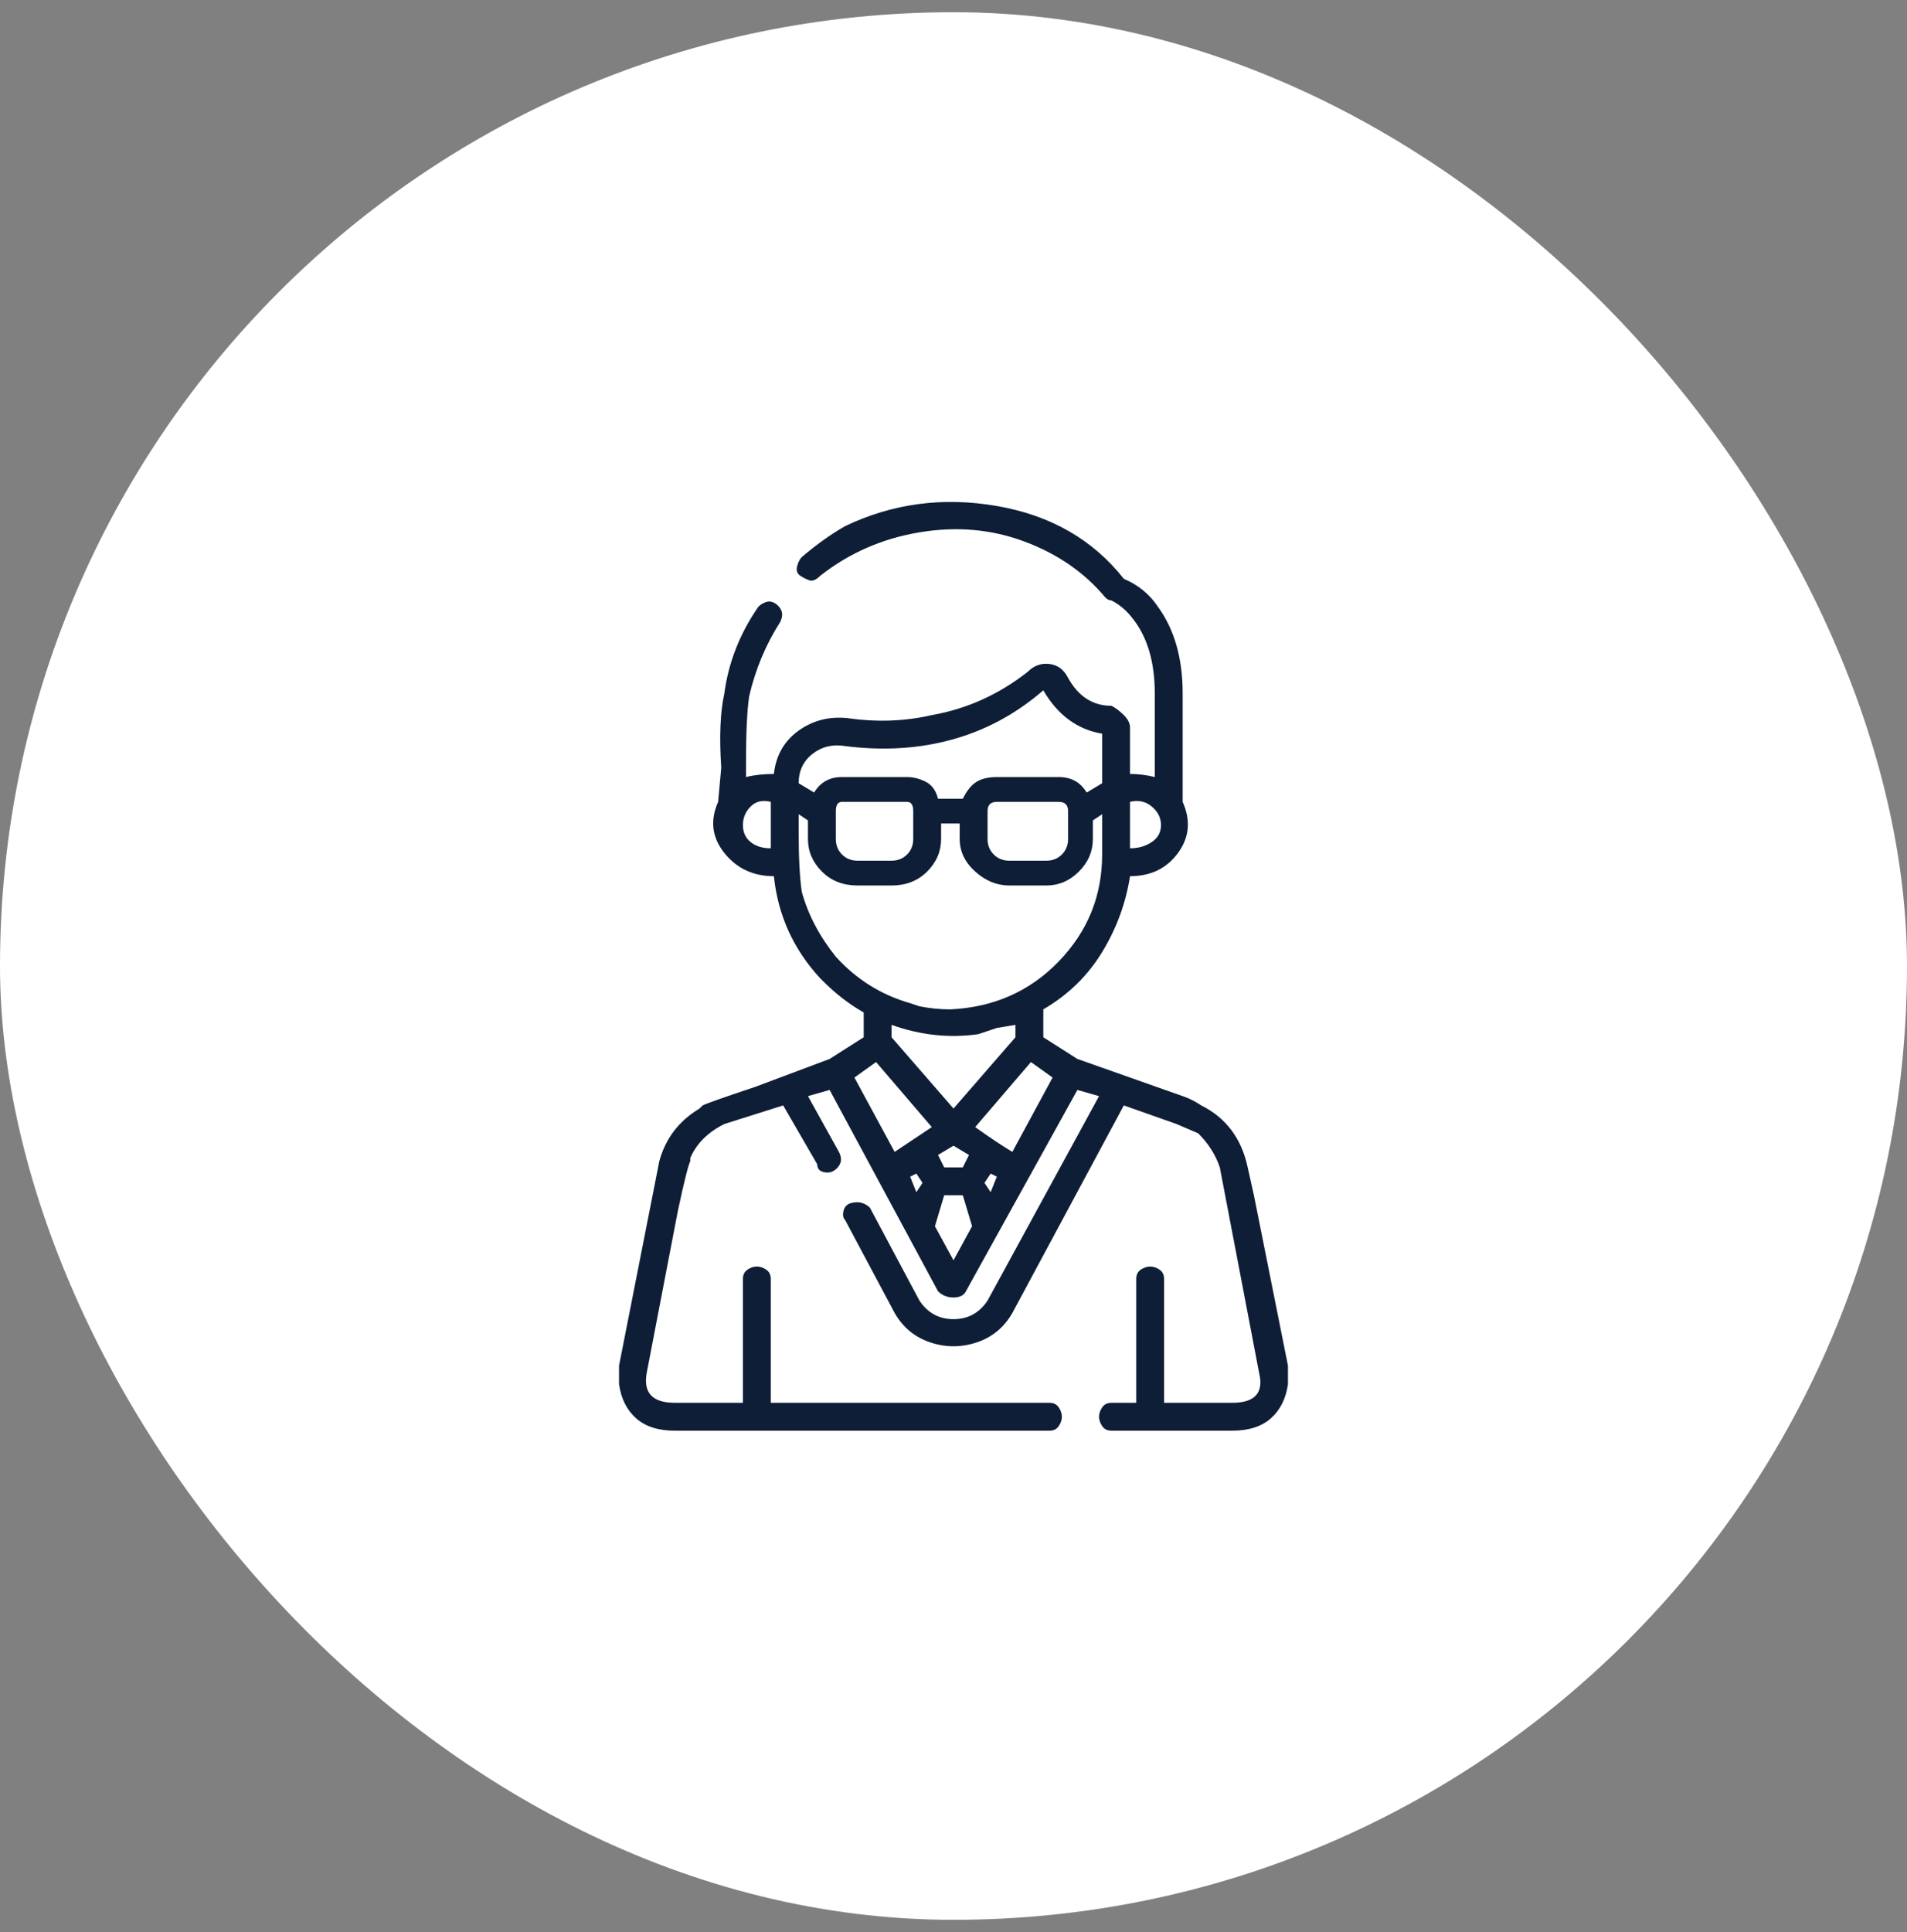
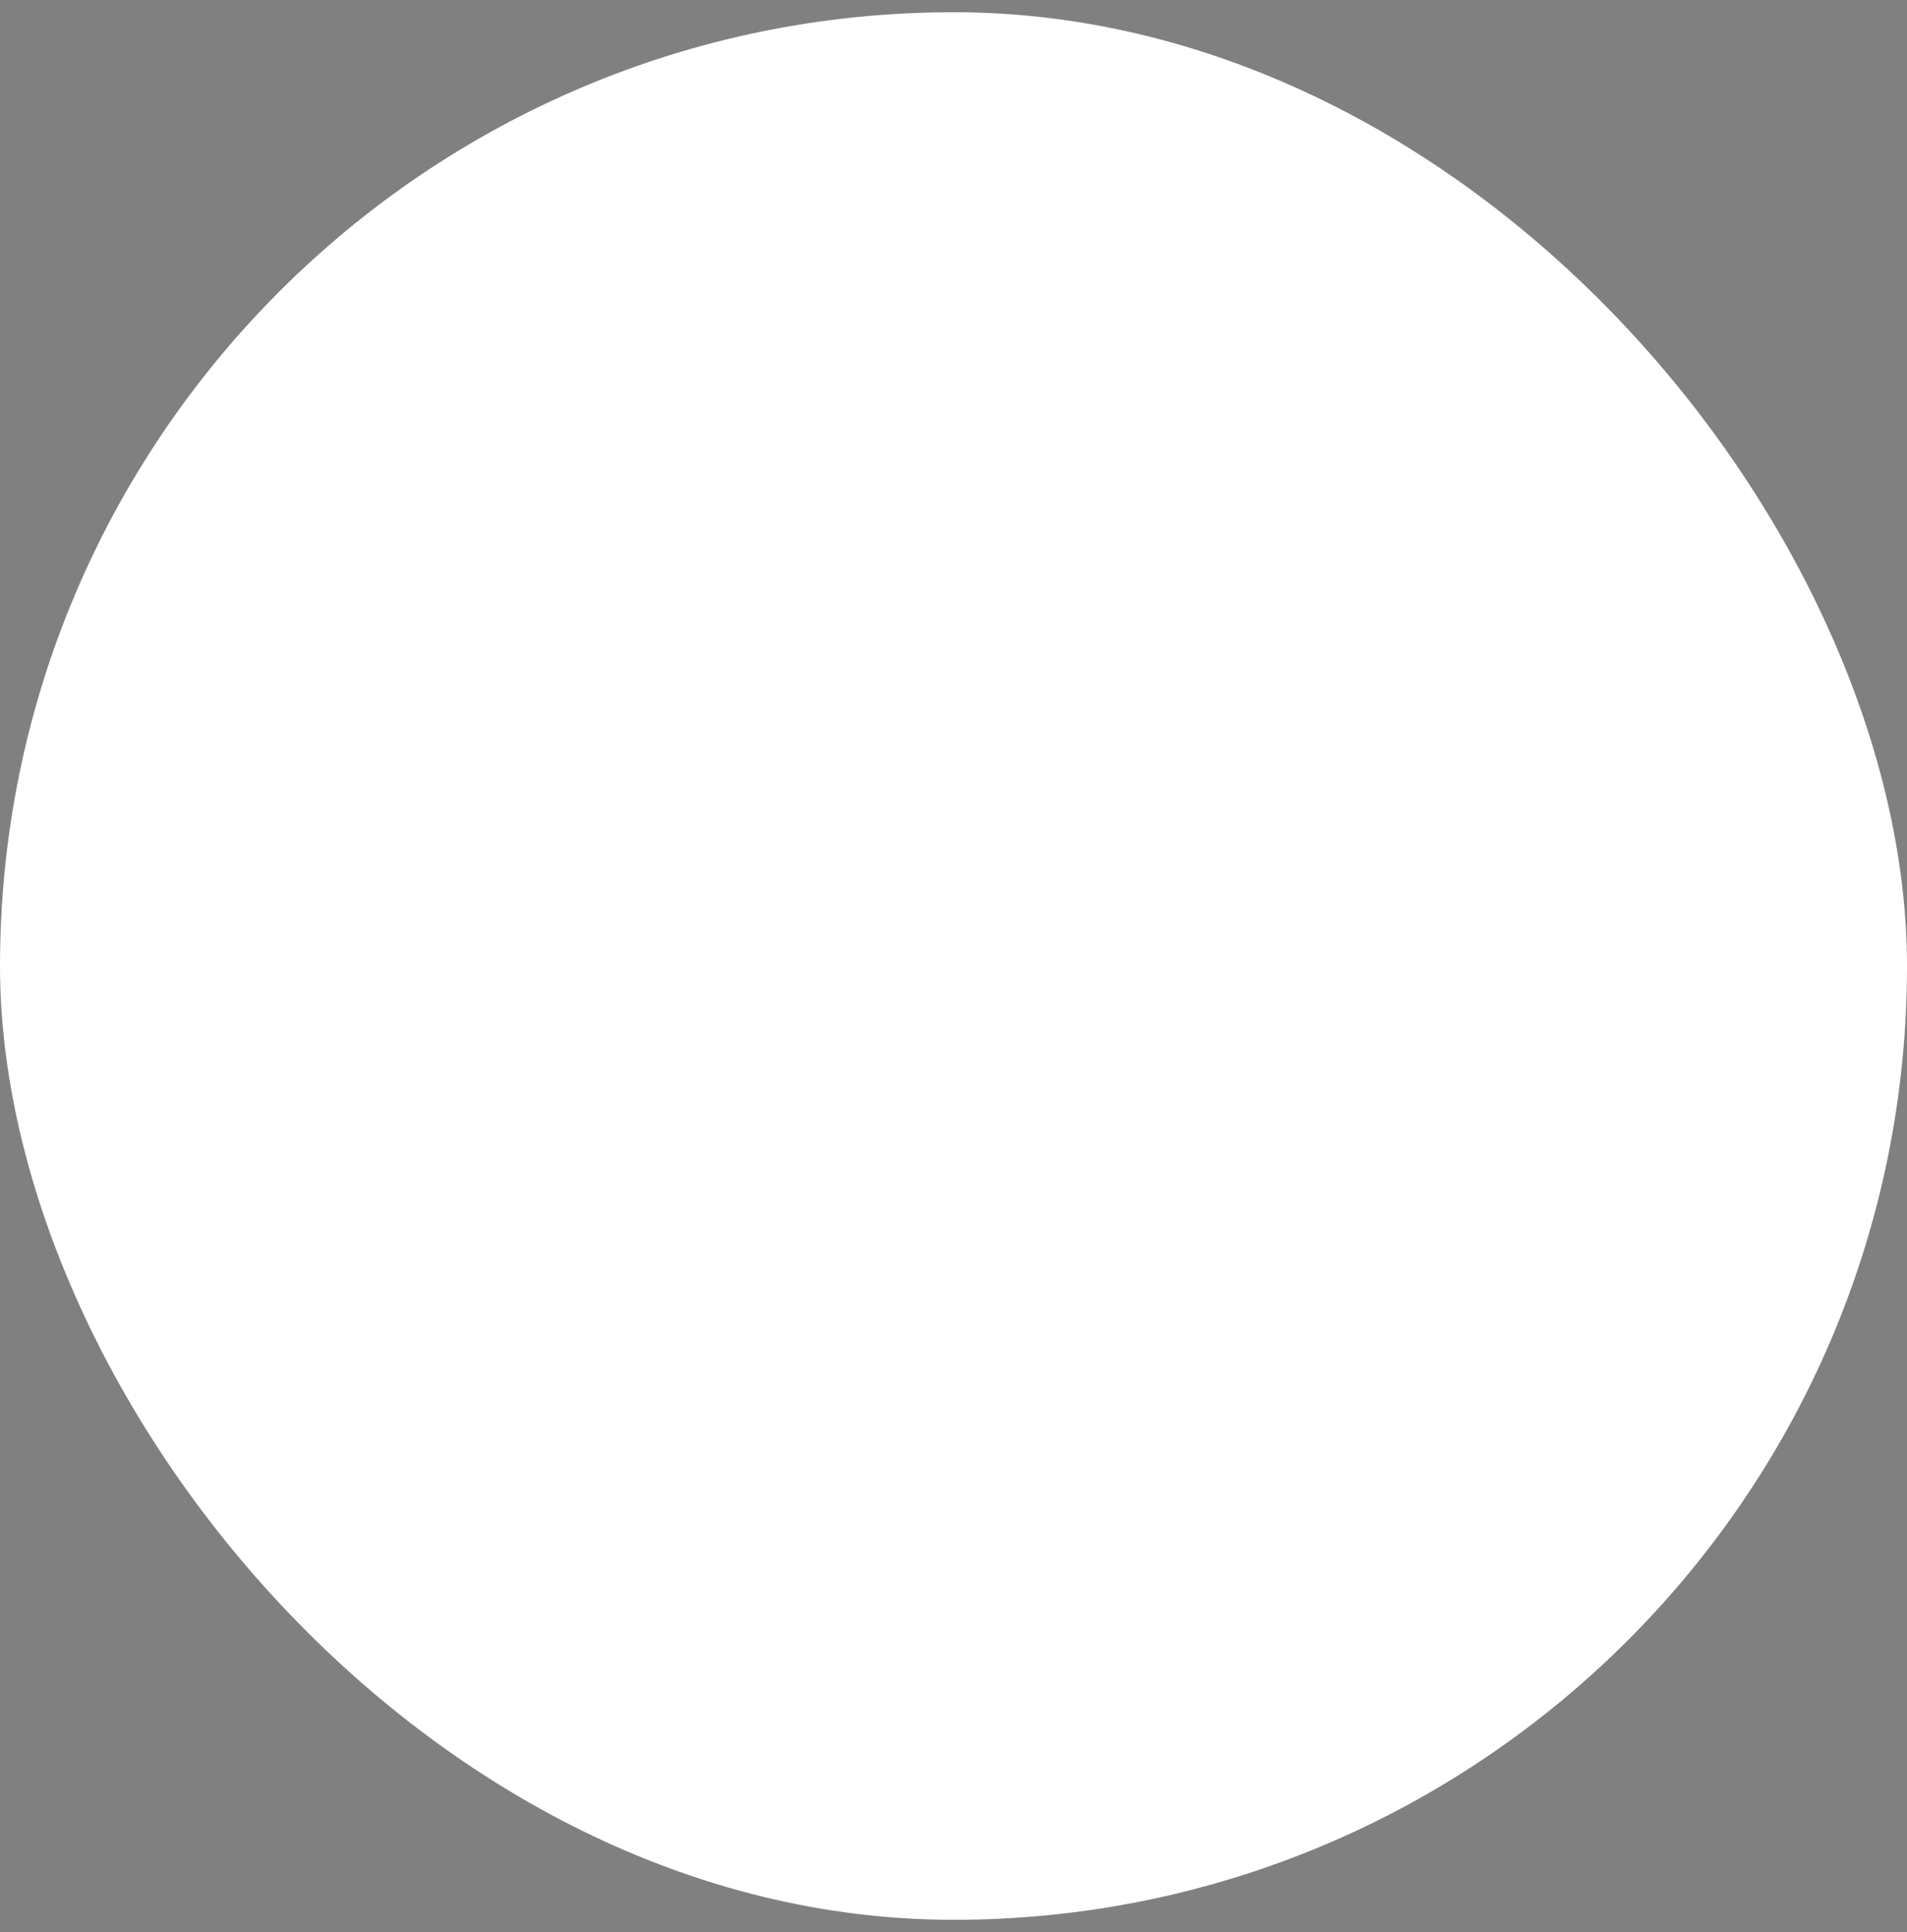
<svg xmlns="http://www.w3.org/2000/svg" width="78" height="79" viewBox="0 0 78 79" fill="none">
  <rect x="0" y="0" width="78" height="79" fill="#808080" stroke="none" />
  <rect y="0.5" width="78" height="78" rx="39" fill="white" />
  <g clip-path="url(#clip0_117_5584)">
    <path d="M52.68 55.84C52.173 53.307 51.709 50.984 51.287 48.873L51.033 47.733C50.78 46.551 50.147 45.707 49.133 45.2C48.88 45.031 48.627 44.904 48.373 44.82L44.067 43.3L42.673 42.413V41.273C43.687 40.682 44.489 39.901 45.08 38.93C45.671 37.959 46.051 36.924 46.22 35.827C47.065 35.827 47.719 35.51 48.183 34.877C48.648 34.243 48.711 33.547 48.373 32.787V28.353C48.373 26.918 48.036 25.736 47.36 24.807C47.022 24.3 46.558 23.92 45.967 23.667C44.7 22.062 42.969 21.07 40.773 20.69C38.578 20.31 36.509 20.584 34.567 21.513C33.976 21.851 33.385 22.273 32.793 22.78C32.709 22.864 32.646 22.991 32.603 23.16C32.561 23.329 32.603 23.456 32.73 23.54C32.857 23.624 32.983 23.688 33.11 23.73C33.237 23.772 33.385 23.709 33.553 23.54C34.736 22.611 36.087 22.02 37.607 21.767C39.127 21.513 40.562 21.64 41.913 22.147C43.264 22.653 44.362 23.413 45.207 24.427C45.291 24.511 45.376 24.553 45.46 24.553C45.798 24.722 46.093 24.976 46.347 25.313C46.938 26.073 47.233 27.087 47.233 28.353V31.773C46.896 31.689 46.558 31.647 46.22 31.647V29.747C46.22 29.578 46.136 29.409 45.967 29.24C45.798 29.071 45.629 28.944 45.46 28.86C44.7 28.86 44.109 28.48 43.687 27.72C43.518 27.382 43.264 27.192 42.927 27.15C42.589 27.108 42.293 27.213 42.04 27.467C40.858 28.396 39.549 28.987 38.113 29.24C37.016 29.493 35.876 29.536 34.693 29.367C33.933 29.282 33.258 29.451 32.667 29.873C32.076 30.296 31.738 30.887 31.653 31.647C31.231 31.647 30.851 31.689 30.513 31.773V31.14C30.513 29.958 30.556 29.071 30.64 28.48C30.893 27.382 31.316 26.369 31.907 25.44C31.991 25.271 32.012 25.123 31.97 24.997C31.928 24.87 31.843 24.764 31.717 24.68C31.59 24.596 31.463 24.574 31.337 24.617C31.21 24.659 31.105 24.722 31.02 24.807C30.26 25.904 29.796 27.087 29.627 28.353C29.458 29.113 29.416 30.127 29.5 31.393L29.373 32.787C29.036 33.547 29.12 34.243 29.627 34.877C30.133 35.51 30.809 35.827 31.653 35.827C31.822 37.431 32.456 38.824 33.553 40.007L33.68 40.133C34.187 40.64 34.736 41.062 35.327 41.4V42.413L33.933 43.3L30.893 44.44C29.627 44.862 28.909 45.116 28.74 45.2L28.613 45.327C27.769 45.833 27.22 46.551 26.967 47.48L25.32 55.84C25.32 56.093 25.32 56.347 25.32 56.6C25.404 57.191 25.637 57.656 26.017 57.993C26.397 58.331 26.924 58.5 27.6 58.5H42.927C43.096 58.5 43.222 58.437 43.307 58.31C43.391 58.183 43.433 58.057 43.433 57.93C43.433 57.803 43.391 57.677 43.307 57.55C43.222 57.423 43.096 57.36 42.927 57.36H31.527V52.293C31.527 52.124 31.463 51.998 31.337 51.913C31.21 51.829 31.083 51.787 30.957 51.787C30.83 51.787 30.703 51.829 30.577 51.913C30.45 51.998 30.387 52.124 30.387 52.293V57.36H27.6C26.671 57.36 26.291 56.938 26.46 56.093L27.727 49.507C27.98 48.324 28.149 47.649 28.233 47.48V47.353C28.487 46.762 28.951 46.298 29.627 45.96L32.033 45.2L33.427 47.607C33.427 47.776 33.511 47.881 33.68 47.923C33.849 47.966 33.997 47.944 34.123 47.86C34.25 47.776 34.334 47.67 34.377 47.543C34.419 47.417 34.398 47.269 34.313 47.1L33.047 44.82L33.933 44.567L38.367 52.8C38.536 52.969 38.747 53.053 39 53.053C39.253 53.053 39.422 52.969 39.507 52.8L44.067 44.567L44.953 44.82L40.393 53.18C40.056 53.687 39.591 53.94 39 53.94C38.409 53.94 37.944 53.687 37.607 53.18L35.58 49.38C35.496 49.296 35.39 49.232 35.263 49.19C35.137 49.148 34.989 49.148 34.82 49.19C34.651 49.232 34.546 49.338 34.503 49.507C34.461 49.676 34.482 49.802 34.567 49.887L36.593 53.687C36.931 54.278 37.417 54.679 38.05 54.89C38.683 55.101 39.317 55.101 39.95 54.89C40.583 54.679 41.069 54.278 41.407 53.687L45.967 45.2L48.12 45.96L49.007 46.34C49.429 46.762 49.724 47.227 49.893 47.733L51.54 56.347C51.624 57.022 51.245 57.36 50.4 57.36H47.613V52.293C47.613 52.124 47.55 51.998 47.423 51.913C47.297 51.829 47.17 51.787 47.043 51.787C46.917 51.787 46.79 51.829 46.663 51.913C46.537 51.998 46.473 52.124 46.473 52.293V57.36H45.46C45.291 57.36 45.164 57.423 45.08 57.55C44.996 57.677 44.953 57.803 44.953 57.93C44.953 58.057 44.996 58.183 45.08 58.31C45.164 58.437 45.291 58.5 45.46 58.5H50.4C51.076 58.5 51.603 58.331 51.983 57.993C52.363 57.656 52.596 57.191 52.68 56.6C52.68 56.347 52.68 56.093 52.68 55.84ZM46.22 32.787C46.558 32.702 46.853 32.766 47.107 32.977C47.36 33.188 47.487 33.441 47.487 33.737C47.487 34.032 47.36 34.264 47.107 34.433C46.853 34.602 46.558 34.687 46.22 34.687V32.787ZM31.527 34.687C31.189 34.687 30.915 34.602 30.703 34.433C30.492 34.264 30.387 34.032 30.387 33.737C30.387 33.441 30.492 33.188 30.703 32.977C30.915 32.766 31.189 32.702 31.527 32.787V34.687ZM34.567 30.507C35.918 30.676 37.184 30.633 38.367 30.38C39.971 30.042 41.407 29.324 42.673 28.227C43.264 29.24 44.067 29.831 45.08 30V32.027L44.447 32.407C44.193 31.984 43.813 31.773 43.307 31.773H40.773C40.436 31.773 40.161 31.837 39.95 31.963C39.739 32.09 39.549 32.322 39.38 32.66H38.367C38.282 32.322 38.113 32.09 37.86 31.963C37.607 31.837 37.353 31.773 37.1 31.773H34.44C33.933 31.773 33.553 31.984 33.3 32.407L32.667 32.027C32.667 31.52 32.857 31.119 33.237 30.823C33.617 30.528 34.06 30.422 34.567 30.507ZM43.687 33.167V34.307C43.687 34.56 43.602 34.771 43.433 34.94C43.264 35.109 43.053 35.193 42.8 35.193H41.28C41.027 35.193 40.816 35.109 40.647 34.94C40.478 34.771 40.393 34.56 40.393 34.307V33.167C40.393 32.913 40.52 32.787 40.773 32.787H43.307C43.56 32.787 43.687 32.913 43.687 33.167ZM37.353 33.167V34.307C37.353 34.56 37.269 34.771 37.1 34.94C36.931 35.109 36.72 35.193 36.467 35.193H35.073C34.82 35.193 34.609 35.109 34.44 34.94C34.271 34.771 34.187 34.56 34.187 34.307V33.167C34.187 32.913 34.271 32.787 34.44 32.787H37.1C37.269 32.787 37.353 32.913 37.353 33.167ZM34.187 39.12C33.511 38.276 33.047 37.389 32.793 36.46C32.709 35.869 32.667 35.067 32.667 34.053V33.293L33.047 33.547V34.307C33.047 34.813 33.237 35.257 33.617 35.637C33.997 36.017 34.482 36.207 35.073 36.207H36.467C37.058 36.207 37.543 36.017 37.923 35.637C38.303 35.257 38.493 34.813 38.493 34.307V33.673H39.253V34.307C39.253 34.813 39.465 35.257 39.887 35.637C40.309 36.017 40.773 36.207 41.28 36.207H42.8C43.307 36.207 43.75 36.017 44.13 35.637C44.51 35.257 44.7 34.813 44.7 34.307V33.547L45.08 33.293V34.94C45.08 36.629 44.489 38.086 43.307 39.31C42.124 40.534 40.647 41.189 38.873 41.273C38.451 41.273 38.029 41.231 37.607 41.147L37.227 41.02C36.044 40.682 35.031 40.049 34.187 39.12ZM39 45.327L36.467 42.413V41.907C37.649 42.329 38.831 42.456 40.013 42.287L40.773 42.033L41.533 41.907V42.413L39 45.327ZM39.633 47.227L39.38 47.733H38.62L38.367 47.227L39 46.847L39.633 47.227ZM37.48 48.747L37.227 48.113L37.48 47.987L37.733 48.367L37.48 48.747ZM36.593 47.1L34.947 44.06L35.833 43.427L38.113 46.087L36.593 47.1ZM39 51.533L38.24 50.14L38.62 48.873H39.38L39.76 50.14L39 51.533ZM40.52 48.747L40.267 48.367L40.52 47.987L40.773 48.113L40.52 48.747ZM41.407 47.1C40.984 46.847 40.478 46.509 39.887 46.087L42.167 43.427L43.053 44.06L41.407 47.1Z" fill="#0E1E37" />
  </g>
  <defs>
    <clipPath id="clip0_117_5584">
-       <rect width="38" height="38" fill="white" transform="matrix(1 0 0 -1 20 58.5)" />
-     </clipPath>
+       </clipPath>
  </defs>
</svg>